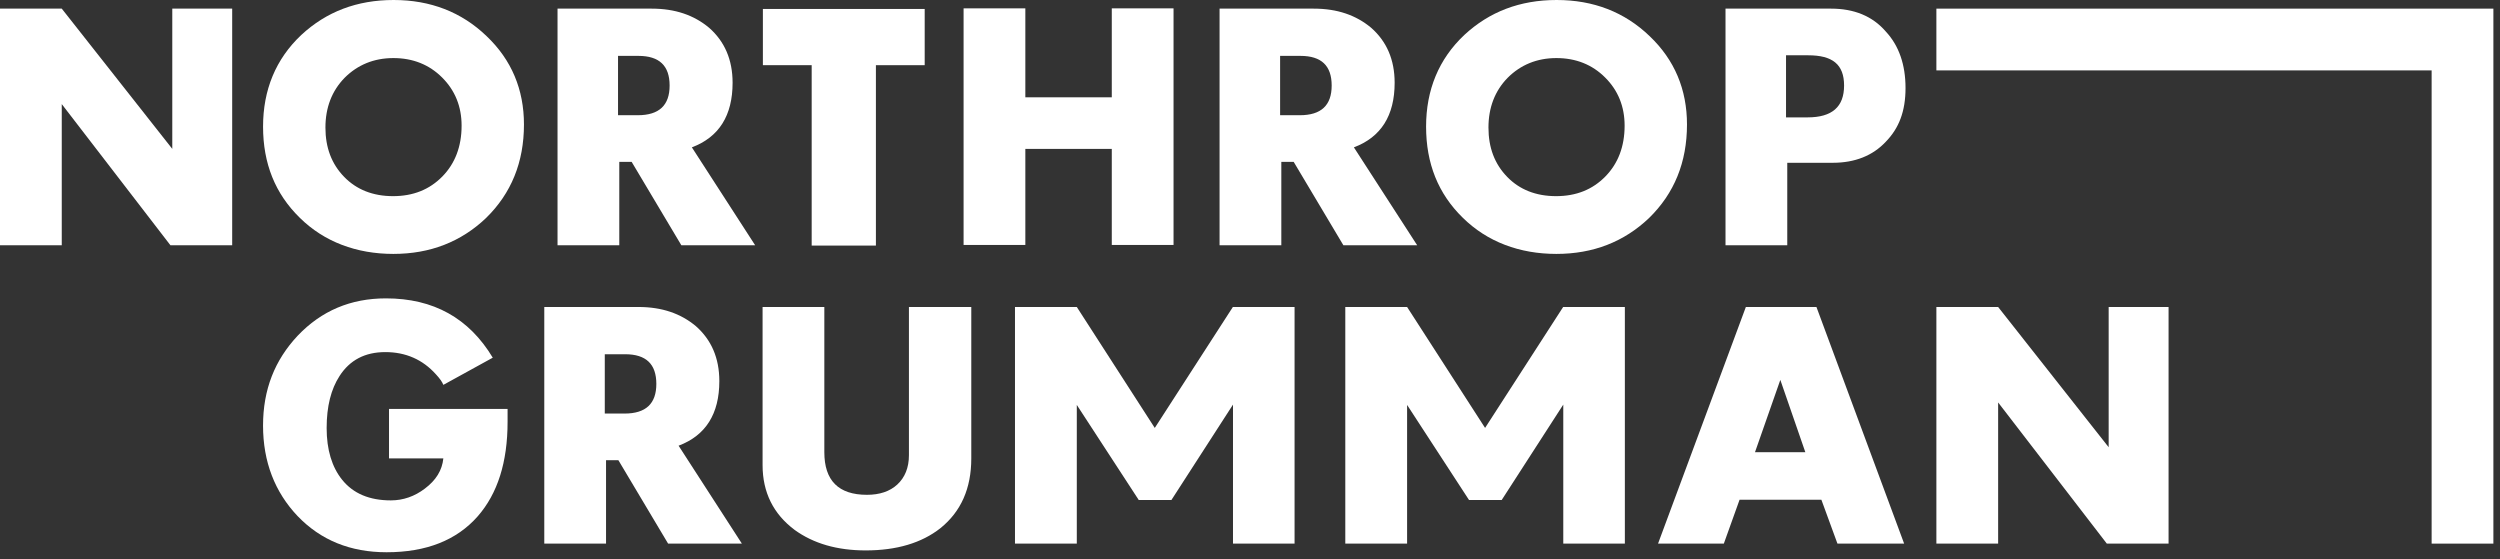
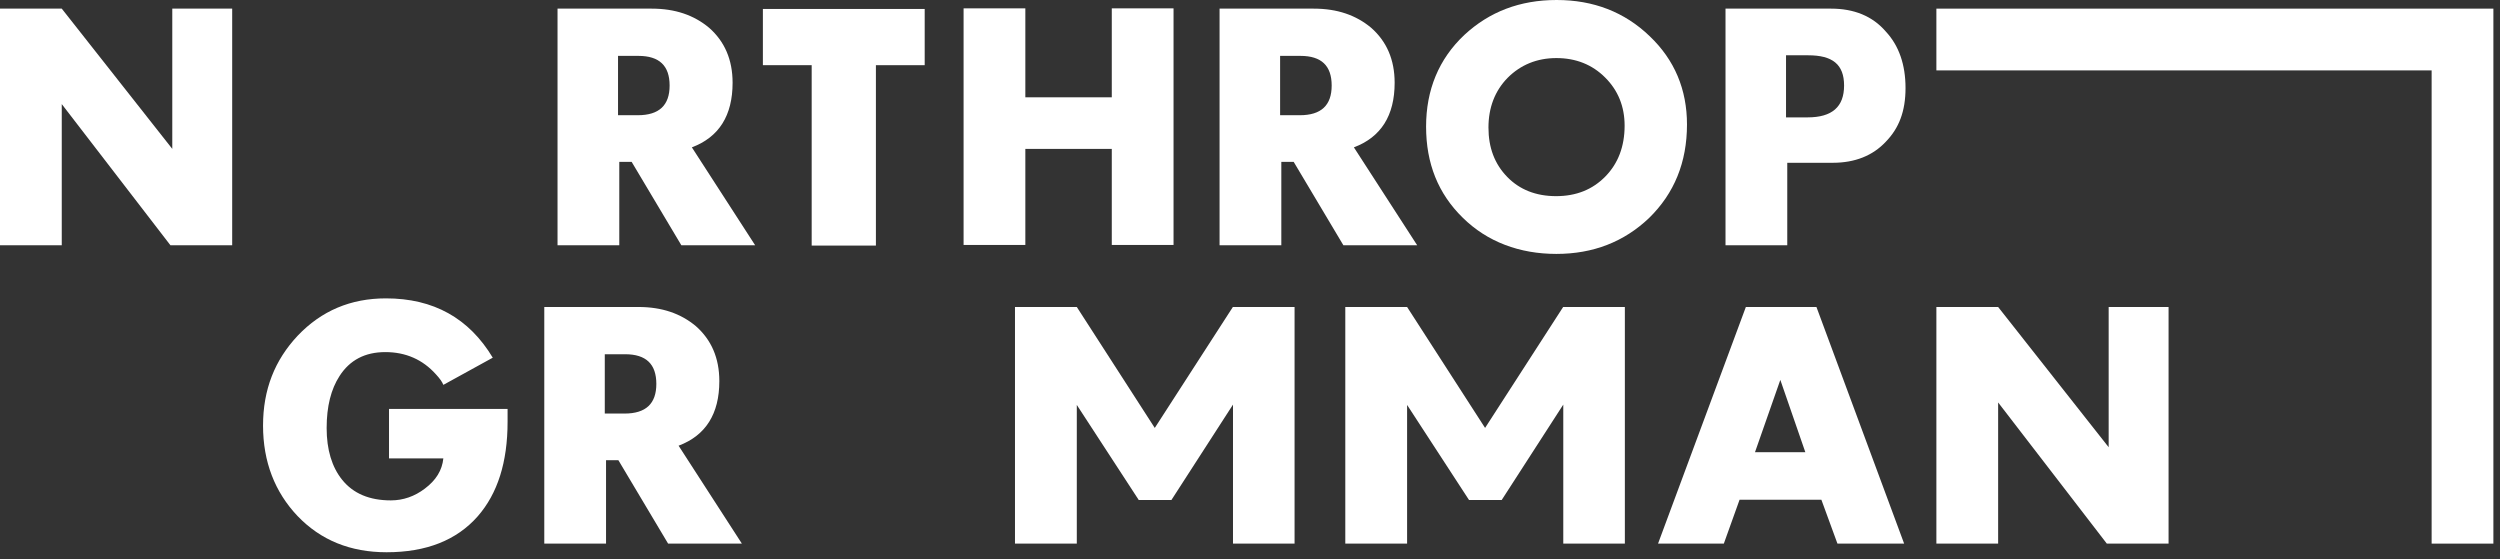
<svg xmlns="http://www.w3.org/2000/svg" width="161" height="36" viewBox="0 0 161 36" fill="none">
  <rect x="0" y="0" width="161" height="36" fill="#333333" stroke="none" />
  <path d="M19.168 33.239C17.697 31.688 16.94 29.738 16.94 27.41C16.94 25.082 17.696 23.193 19.168 21.622C20.698 20.011 22.588 19.215 24.855 19.215C27.916 19.215 30.203 20.488 31.734 23.035L28.553 24.785C28.474 24.586 28.314 24.367 28.076 24.109C27.22 23.153 26.127 22.675 24.814 22.675C23.501 22.675 22.527 23.193 21.871 24.208C21.315 25.062 21.036 26.177 21.036 27.569C21.036 28.961 21.374 30.076 22.03 30.892C22.746 31.787 23.799 32.225 25.171 32.225C25.967 32.225 26.703 31.966 27.358 31.468C28.075 30.931 28.472 30.294 28.552 29.519H25.052V26.335H32.688V27.171C32.688 29.756 32.051 31.785 30.758 33.258C29.406 34.79 27.458 35.565 24.893 35.565C22.566 35.565 20.658 34.79 19.167 33.237" fill="white" />
  <path d="M40.221 26.633C41.593 26.633 42.268 25.997 42.268 24.724C42.268 23.451 41.611 22.813 40.26 22.813H38.948V26.633H40.221ZM35.051 19.77H41.115C42.626 19.77 43.839 20.188 44.814 21.004C45.808 21.879 46.325 23.053 46.325 24.545C46.325 26.653 45.45 28.045 43.701 28.703L47.777 35.009H43.026L39.824 29.638H39.029V35.009H35.052V19.77H35.051Z" fill="white" />
-   <path d="M51.159 34.113C49.807 33.098 49.11 31.706 49.11 29.955V19.77H53.087V29.12C53.087 30.951 54.002 31.866 55.831 31.866C56.646 31.866 57.302 31.647 57.78 31.209C58.277 30.752 58.535 30.115 58.535 29.32V19.771H62.551V29.519C62.551 31.448 61.895 32.94 60.563 34.015C59.35 34.97 57.739 35.447 55.751 35.447C53.922 35.447 52.391 35.01 51.158 34.115" fill="white" />
  <path d="M116.263 29.12L114.653 24.465L113.022 29.12H116.263ZM112.433 19.77H116.979L122.626 35.008H118.331L117.297 32.183H112.028L111.015 35.008H106.778L112.433 19.77Z" fill="white" />
  <path d="M124.703 19.77H128.68L135.798 28.802V19.77H139.656V35.009H135.679L128.68 25.918V35.009H124.703V19.77Z" fill="white" />
  <path d="M74.367 27.56L79.397 19.77H83.37V35.009H79.405V26.067H79.398L75.44 32.199H73.334L69.339 26.067H69.346V35.009H65.365V19.77H69.346L74.368 27.56H74.367Z" fill="white" />
  <path d="M95.638 27.56L100.667 19.77H104.641V35.009H100.675V26.067H100.668L96.71 32.199H94.604L90.61 26.067H90.617V35.009H86.637V19.77H90.617L95.64 27.56H95.638Z" fill="white" />
  <path d="M0 0.556H3.977L11.095 9.588V0.556H14.953V15.795H10.976L3.977 6.703V15.794H0V0.556Z" fill="white" />
-   <path d="M28.494 11.359C29.309 10.523 29.727 9.429 29.727 8.095C29.727 6.862 29.309 5.827 28.474 4.993C27.638 4.157 26.585 3.74 25.332 3.74C24.08 3.74 23.026 4.177 22.191 5.013C21.376 5.849 20.958 6.922 20.958 8.215C20.958 9.508 21.356 10.563 22.171 11.398C22.966 12.213 24.021 12.632 25.312 12.632C26.604 12.632 27.658 12.213 28.494 11.359ZM19.307 14.025C17.717 12.473 16.941 10.523 16.941 8.156C16.941 5.79 17.757 3.8 19.407 2.248C21.016 0.756 22.986 0 25.352 0C27.717 0 29.726 0.776 31.337 2.327C32.948 3.859 33.743 5.77 33.743 8.017C33.743 10.443 32.928 12.453 31.297 14.044C29.687 15.576 27.698 16.352 25.331 16.352C22.965 16.352 20.877 15.576 19.306 14.024" fill="white" />
  <path d="M41.075 7.42C42.447 7.42 43.123 6.783 43.123 5.51C43.123 4.237 42.467 3.599 41.114 3.599H39.801V7.42H41.074H41.075ZM35.905 0.556H41.97C43.481 0.556 44.694 0.975 45.668 1.79C46.662 2.665 47.179 3.839 47.179 5.331C47.179 7.44 46.305 8.832 44.556 9.489L48.632 15.795H43.879L40.678 10.424H39.882V15.795H35.905V0.556Z" fill="white" />
  <path d="M52.272 4.197H49.13V0.577H59.55V4.198H56.408V15.815H52.272V4.197Z" fill="white" />
  <path d="M62.055 0.538H66.032V6.267H71.599V0.538H75.576V15.775H71.599V9.589H66.032V15.775H62.055V0.538Z" fill="white" />
  <path d="M83.711 7.42C85.083 7.42 85.76 6.783 85.76 5.51C85.76 4.237 85.104 3.599 83.751 3.599H82.439V7.42H83.712H83.711ZM78.541 0.556H84.606C86.117 0.556 87.329 0.975 88.304 1.79C89.298 2.665 89.815 3.839 89.815 5.331C89.815 7.44 88.941 8.832 87.19 9.489L91.266 15.795H86.514L83.313 10.424H82.517V15.795H78.54V0.556H78.541Z" fill="white" />
  <path d="M103.392 11.359C104.208 10.523 104.625 9.429 104.625 8.095C104.625 6.862 104.208 5.827 103.372 4.993C102.537 4.157 101.483 3.74 100.231 3.74C98.979 3.74 97.924 4.177 97.09 5.013C96.274 5.849 95.857 6.922 95.857 8.215C95.857 9.508 96.254 10.563 97.07 11.398C97.864 12.213 98.919 12.632 100.211 12.632C101.503 12.632 102.558 12.213 103.392 11.359ZM94.206 14.025C92.615 12.473 91.84 10.523 91.84 8.156C91.84 5.79 92.656 3.8 94.306 2.248C95.916 0.756 97.884 0 100.251 0C102.618 0 104.625 0.776 106.236 2.327C107.847 3.859 108.642 5.77 108.642 8.017C108.642 10.443 107.828 12.453 106.196 14.044C104.585 15.576 102.598 16.352 100.231 16.352C97.864 16.352 95.777 15.576 94.206 14.024" fill="white" />
  <path d="M116.412 7.559C117.983 7.559 118.759 6.882 118.759 5.51C118.759 4.138 118.003 3.561 116.452 3.561H115.02V7.56H116.412V7.559ZM111.123 0.556H117.923C119.395 0.556 120.588 1.034 121.443 2.028C122.298 2.944 122.716 4.177 122.716 5.669C122.716 7.161 122.298 8.255 121.443 9.13C120.608 10.024 119.454 10.483 118.042 10.483H115.1V15.794H111.123V0.556Z" fill="white" />
  <path d="M124.703 0.556V4.534H156.597V35.009H160.574V0.556H124.704H124.703Z" fill="white" />
</svg>